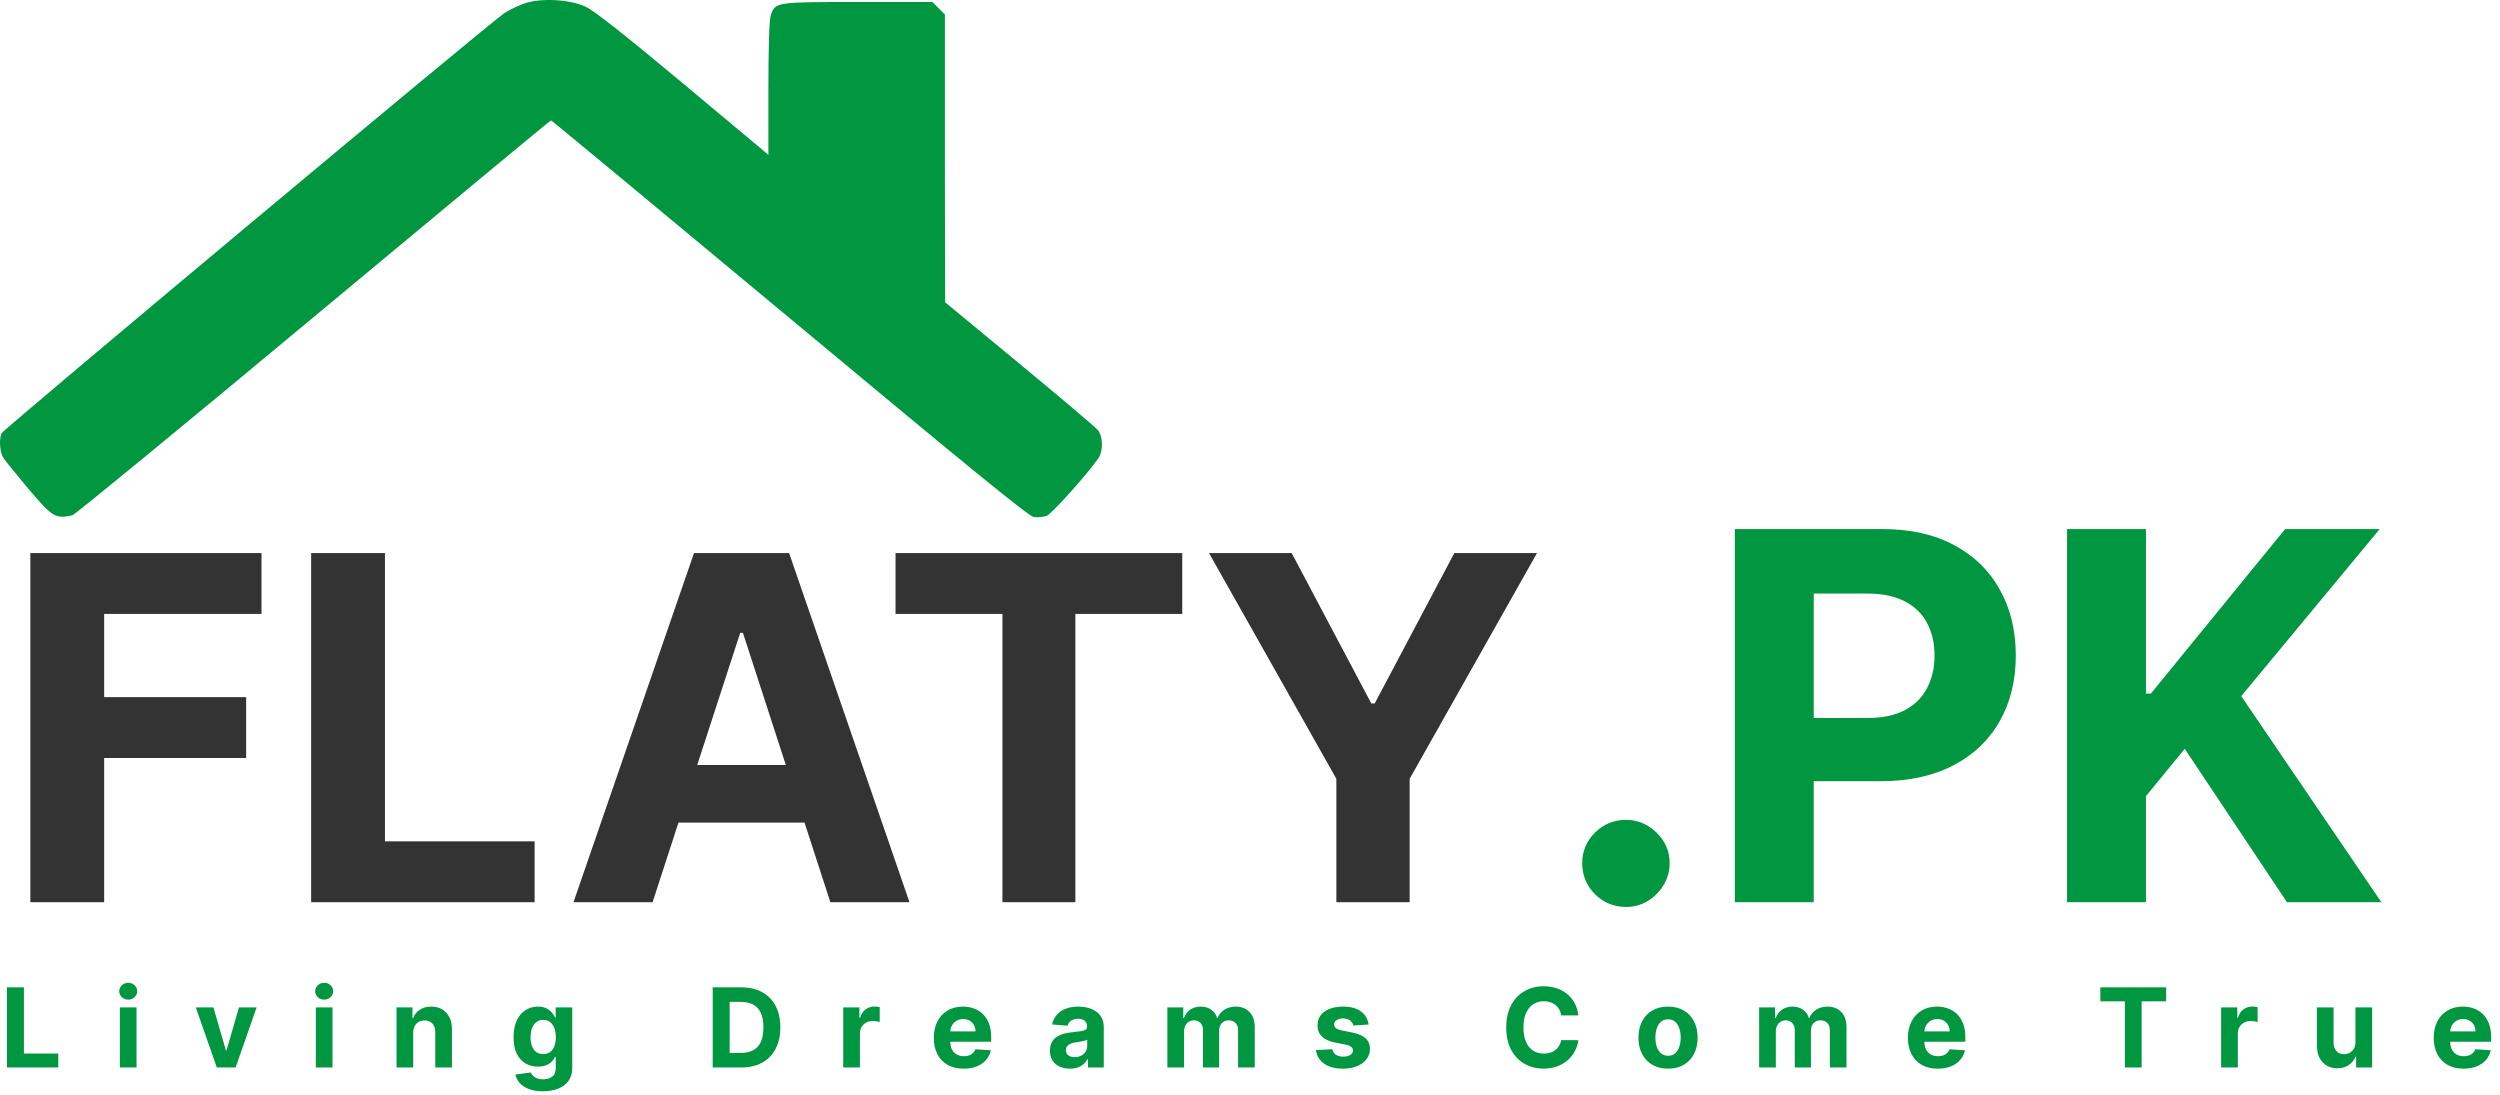
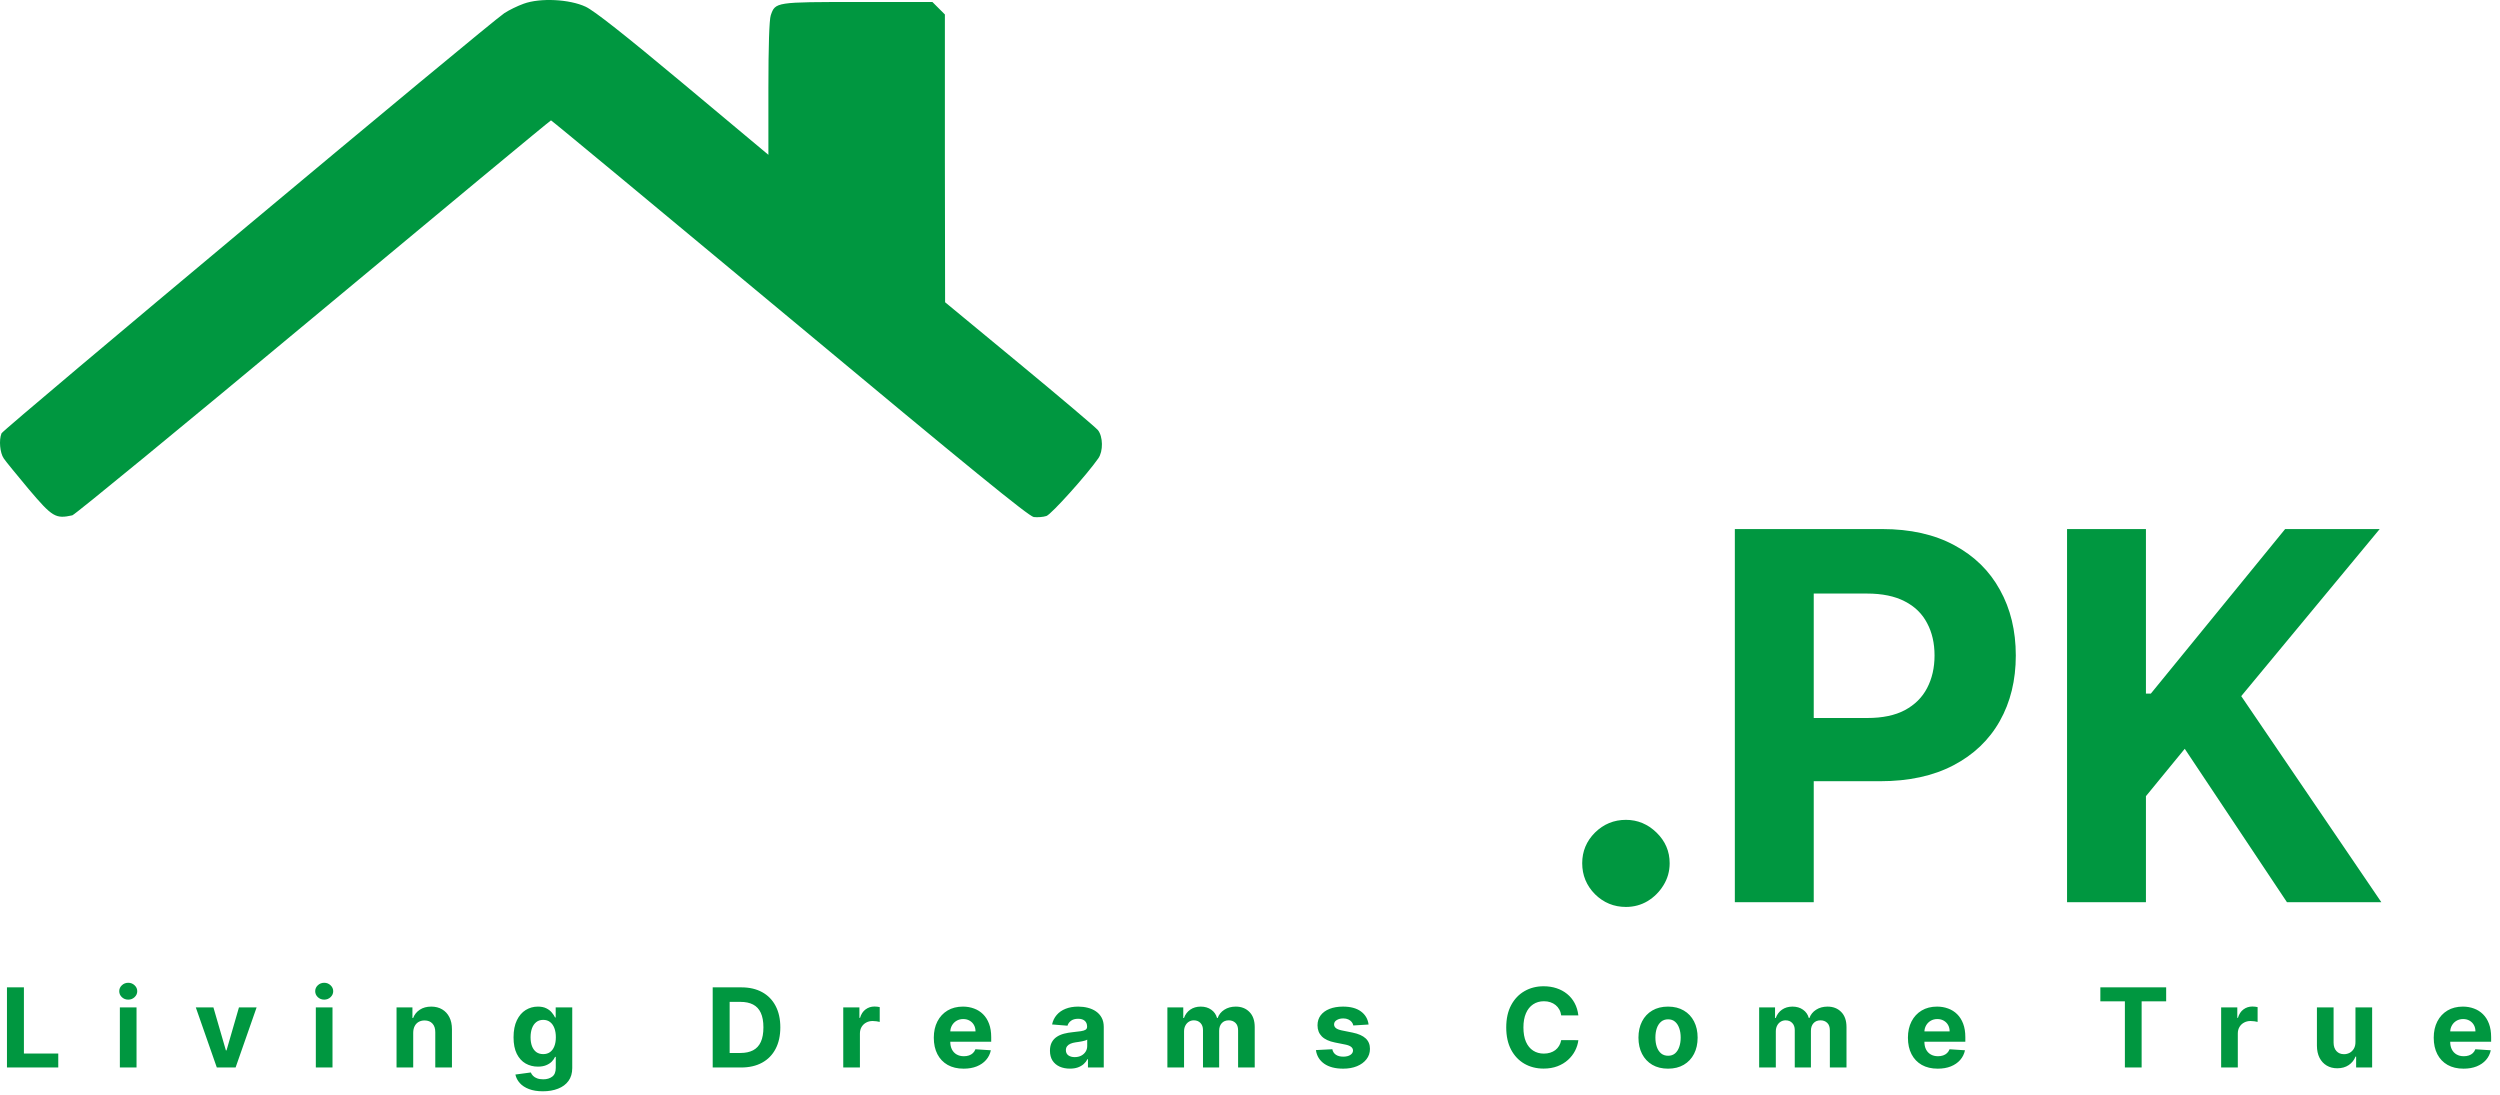
<svg xmlns="http://www.w3.org/2000/svg" width="363" height="159" viewBox="0 0 363 159" fill="none">
  <path d="M1.011 155V143.364H3.472V152.972H8.46V155H1.011ZM17.404 155V146.273H19.825V155H17.404ZM18.62 145.148C18.26 145.148 17.951 145.028 17.694 144.79C17.44 144.547 17.313 144.258 17.313 143.92C17.313 143.587 17.44 143.301 17.694 143.062C17.951 142.82 18.26 142.699 18.62 142.699C18.98 142.699 19.287 142.82 19.54 143.062C19.798 143.301 19.927 143.587 19.927 143.92C19.927 144.258 19.798 144.547 19.54 144.79C19.287 145.028 18.98 145.148 18.62 145.148ZM37.26 146.273L34.209 155H31.481L28.43 146.273H30.987L32.8 152.517H32.891L34.697 146.273H37.26ZM45.858 155V146.273H48.279V155H45.858ZM47.074 145.148C46.715 145.148 46.406 145.028 46.148 144.79C45.894 144.547 45.767 144.258 45.767 143.92C45.767 143.587 45.894 143.301 46.148 143.062C46.406 142.82 46.715 142.699 47.074 142.699C47.434 142.699 47.741 142.82 47.995 143.062C48.252 143.301 48.381 143.587 48.381 143.92C48.381 144.258 48.252 144.547 47.995 144.79C47.741 145.028 47.434 145.148 47.074 145.148ZM59.998 149.955V155H57.578V146.273H59.885V147.812H59.987C60.18 147.305 60.504 146.903 60.959 146.608C61.413 146.309 61.964 146.159 62.612 146.159C63.218 146.159 63.746 146.292 64.197 146.557C64.648 146.822 64.998 147.201 65.248 147.693C65.498 148.182 65.623 148.765 65.623 149.443V155H63.203V149.875C63.207 149.341 63.07 148.924 62.794 148.625C62.517 148.322 62.136 148.17 61.652 148.17C61.326 148.17 61.038 148.241 60.788 148.381C60.542 148.521 60.349 148.725 60.209 148.994C60.072 149.259 60.002 149.58 59.998 149.955ZM78.823 158.455C78.039 158.455 77.366 158.347 76.806 158.131C76.249 157.919 75.806 157.629 75.476 157.261C75.147 156.894 74.933 156.481 74.834 156.023L77.073 155.722C77.141 155.896 77.249 156.059 77.397 156.21C77.544 156.362 77.739 156.483 77.982 156.574C78.228 156.669 78.527 156.716 78.879 156.716C79.406 156.716 79.84 156.587 80.181 156.33C80.525 156.076 80.698 155.65 80.698 155.051V153.455H80.596C80.489 153.697 80.33 153.926 80.118 154.142C79.906 154.358 79.633 154.534 79.3 154.67C78.967 154.807 78.569 154.875 78.107 154.875C77.451 154.875 76.855 154.723 76.317 154.42C75.783 154.114 75.357 153.646 75.039 153.017C74.724 152.384 74.567 151.585 74.567 150.619C74.567 149.631 74.728 148.805 75.05 148.142C75.372 147.479 75.8 146.983 76.334 146.653C76.872 146.324 77.461 146.159 78.101 146.159C78.59 146.159 78.999 146.242 79.328 146.409C79.658 146.572 79.923 146.777 80.124 147.023C80.328 147.265 80.486 147.504 80.596 147.739H80.686V146.273H83.09V155.085C83.09 155.828 82.908 156.449 82.544 156.949C82.181 157.449 81.677 157.824 81.033 158.074C80.393 158.328 79.656 158.455 78.823 158.455ZM78.874 153.057C79.264 153.057 79.594 152.96 79.862 152.767C80.135 152.57 80.344 152.29 80.487 151.926C80.635 151.559 80.709 151.119 80.709 150.608C80.709 150.097 80.637 149.653 80.493 149.278C80.349 148.9 80.141 148.606 79.868 148.398C79.596 148.189 79.264 148.085 78.874 148.085C78.476 148.085 78.141 148.193 77.868 148.409C77.596 148.621 77.389 148.917 77.249 149.295C77.109 149.674 77.039 150.112 77.039 150.608C77.039 151.112 77.109 151.547 77.249 151.915C77.393 152.278 77.599 152.561 77.868 152.761C78.141 152.958 78.476 153.057 78.874 153.057ZM107.609 155H103.484V143.364H107.644C108.814 143.364 109.822 143.597 110.666 144.062C111.511 144.525 112.161 145.189 112.615 146.057C113.074 146.924 113.303 147.962 113.303 149.17C113.303 150.383 113.074 151.424 112.615 152.295C112.161 153.167 111.507 153.835 110.655 154.301C109.806 154.767 108.791 155 107.609 155ZM105.945 152.892H107.507C108.234 152.892 108.846 152.763 109.342 152.506C109.842 152.244 110.217 151.841 110.467 151.295C110.721 150.746 110.848 150.038 110.848 149.17C110.848 148.311 110.721 147.608 110.467 147.062C110.217 146.517 109.844 146.116 109.348 145.858C108.852 145.6 108.24 145.472 107.513 145.472H105.945V152.892ZM122.44 155V146.273H124.786V147.795H124.877C125.036 147.254 125.303 146.845 125.678 146.568C126.053 146.288 126.485 146.148 126.974 146.148C127.095 146.148 127.226 146.155 127.366 146.17C127.506 146.186 127.629 146.206 127.735 146.233V148.381C127.621 148.347 127.464 148.316 127.264 148.29C127.063 148.263 126.879 148.25 126.712 148.25C126.356 148.25 126.038 148.328 125.758 148.483C125.481 148.634 125.262 148.847 125.099 149.119C124.94 149.392 124.86 149.706 124.86 150.062V155H122.44ZM139.918 155.17C139.02 155.17 138.247 154.989 137.599 154.625C136.955 154.258 136.459 153.739 136.111 153.068C135.762 152.394 135.588 151.597 135.588 150.676C135.588 149.778 135.762 148.991 136.111 148.312C136.459 147.634 136.95 147.106 137.582 146.727C138.219 146.348 138.965 146.159 139.821 146.159C140.397 146.159 140.933 146.252 141.429 146.438C141.929 146.619 142.365 146.894 142.736 147.261C143.111 147.629 143.402 148.091 143.611 148.648C143.819 149.201 143.923 149.848 143.923 150.591V151.256H136.554V149.756H141.645C141.645 149.407 141.569 149.098 141.418 148.83C141.266 148.561 141.056 148.35 140.787 148.199C140.522 148.044 140.213 147.966 139.861 147.966C139.493 147.966 139.168 148.051 138.883 148.222C138.603 148.388 138.383 148.614 138.224 148.898C138.065 149.178 137.984 149.491 137.98 149.835V151.261C137.98 151.693 138.06 152.066 138.219 152.381C138.382 152.695 138.611 152.938 138.906 153.108C139.202 153.278 139.552 153.364 139.957 153.364C140.226 153.364 140.472 153.326 140.696 153.25C140.919 153.174 141.111 153.061 141.27 152.909C141.429 152.758 141.55 152.572 141.633 152.352L143.872 152.5C143.758 153.038 143.526 153.508 143.173 153.909C142.825 154.307 142.374 154.617 141.821 154.841C141.272 155.061 140.637 155.17 139.918 155.17ZM155.351 155.165C154.795 155.165 154.298 155.068 153.863 154.875C153.427 154.678 153.082 154.388 152.829 154.006C152.579 153.619 152.454 153.138 152.454 152.562C152.454 152.078 152.543 151.67 152.721 151.341C152.899 151.011 153.141 150.746 153.448 150.545C153.755 150.345 154.103 150.193 154.493 150.091C154.887 149.989 155.3 149.917 155.732 149.875C156.24 149.822 156.649 149.773 156.959 149.727C157.27 149.678 157.495 149.606 157.636 149.511C157.776 149.417 157.846 149.277 157.846 149.091V149.057C157.846 148.697 157.732 148.419 157.505 148.222C157.281 148.025 156.963 147.926 156.55 147.926C156.115 147.926 155.768 148.023 155.511 148.216C155.253 148.405 155.082 148.644 154.999 148.932L152.761 148.75C152.874 148.22 153.098 147.761 153.431 147.375C153.764 146.985 154.194 146.686 154.721 146.477C155.251 146.265 155.865 146.159 156.562 146.159C157.047 146.159 157.511 146.216 157.954 146.33C158.401 146.443 158.797 146.619 159.141 146.858C159.49 147.097 159.764 147.403 159.965 147.778C160.166 148.15 160.266 148.595 160.266 149.114V155H157.971V153.79H157.903C157.762 154.062 157.575 154.303 157.34 154.511C157.105 154.716 156.823 154.877 156.493 154.994C156.164 155.108 155.783 155.165 155.351 155.165ZM156.045 153.494C156.401 153.494 156.715 153.424 156.988 153.284C157.261 153.14 157.475 152.947 157.63 152.705C157.785 152.462 157.863 152.187 157.863 151.881V150.955C157.787 151.004 157.683 151.049 157.55 151.091C157.422 151.129 157.276 151.165 157.113 151.199C156.95 151.229 156.787 151.258 156.624 151.284C156.461 151.307 156.314 151.328 156.181 151.347C155.897 151.388 155.649 151.455 155.437 151.545C155.225 151.636 155.06 151.759 154.942 151.915C154.825 152.066 154.766 152.256 154.766 152.483C154.766 152.812 154.886 153.064 155.124 153.239C155.367 153.409 155.673 153.494 156.045 153.494ZM169.504 155V146.273H171.811V147.812H171.913C172.095 147.301 172.398 146.898 172.822 146.602C173.246 146.307 173.754 146.159 174.345 146.159C174.943 146.159 175.453 146.309 175.873 146.608C176.294 146.903 176.574 147.305 176.714 147.812H176.805C176.983 147.312 177.305 146.913 177.771 146.614C178.241 146.311 178.796 146.159 179.436 146.159C180.25 146.159 180.911 146.419 181.419 146.938C181.93 147.453 182.186 148.184 182.186 149.131V155H179.771V149.608C179.771 149.123 179.642 148.759 179.385 148.517C179.127 148.275 178.805 148.153 178.419 148.153C177.979 148.153 177.637 148.294 177.39 148.574C177.144 148.85 177.021 149.216 177.021 149.67V155H174.674V149.557C174.674 149.129 174.551 148.788 174.305 148.534C174.063 148.28 173.743 148.153 173.345 148.153C173.076 148.153 172.834 148.222 172.618 148.358C172.406 148.491 172.237 148.678 172.112 148.92C171.987 149.159 171.924 149.439 171.924 149.761V155H169.504ZM198.719 148.761L196.503 148.898C196.465 148.708 196.384 148.538 196.259 148.386C196.134 148.231 195.969 148.108 195.765 148.017C195.564 147.922 195.323 147.875 195.043 147.875C194.668 147.875 194.352 147.955 194.094 148.114C193.837 148.269 193.708 148.477 193.708 148.739C193.708 148.947 193.791 149.123 193.958 149.267C194.124 149.411 194.41 149.527 194.816 149.614L196.395 149.932C197.244 150.106 197.876 150.386 198.293 150.773C198.71 151.159 198.918 151.667 198.918 152.295C198.918 152.867 198.749 153.369 198.412 153.801C198.079 154.233 197.621 154.57 197.037 154.812C196.458 155.051 195.789 155.17 195.032 155.17C193.876 155.17 192.956 154.93 192.27 154.449C191.588 153.964 191.189 153.305 191.071 152.472L193.452 152.347C193.524 152.699 193.698 152.968 193.975 153.153C194.251 153.335 194.606 153.426 195.037 153.426C195.462 153.426 195.802 153.345 196.06 153.182C196.321 153.015 196.454 152.801 196.458 152.54C196.454 152.32 196.361 152.14 196.179 152C195.998 151.856 195.717 151.746 195.338 151.67L193.827 151.369C192.975 151.199 192.34 150.903 191.924 150.483C191.511 150.062 191.304 149.527 191.304 148.875C191.304 148.314 191.456 147.831 191.759 147.426C192.066 147.021 192.496 146.708 193.049 146.489C193.606 146.269 194.257 146.159 195.003 146.159C196.106 146.159 196.973 146.392 197.606 146.858C198.242 147.324 198.613 147.958 198.719 148.761ZM229.178 147.438H226.689C226.644 147.116 226.551 146.83 226.411 146.58C226.271 146.326 226.091 146.11 225.871 145.932C225.651 145.754 225.397 145.617 225.11 145.523C224.826 145.428 224.517 145.381 224.183 145.381C223.581 145.381 223.057 145.53 222.61 145.83C222.163 146.125 221.816 146.557 221.57 147.125C221.324 147.689 221.201 148.375 221.201 149.182C221.201 150.011 221.324 150.708 221.57 151.273C221.82 151.837 222.168 152.263 222.615 152.551C223.062 152.839 223.579 152.983 224.166 152.983C224.496 152.983 224.801 152.939 225.081 152.852C225.365 152.765 225.617 152.638 225.837 152.472C226.057 152.301 226.238 152.095 226.382 151.852C226.53 151.61 226.632 151.333 226.689 151.023L229.178 151.034C229.113 151.568 228.952 152.083 228.695 152.58C228.441 153.072 228.098 153.513 227.666 153.903C227.238 154.29 226.727 154.597 226.132 154.824C225.541 155.047 224.873 155.159 224.127 155.159C223.089 155.159 222.161 154.924 221.343 154.455C220.528 153.985 219.884 153.305 219.411 152.415C218.941 151.525 218.706 150.447 218.706 149.182C218.706 147.913 218.945 146.833 219.422 145.943C219.899 145.053 220.547 144.375 221.365 143.909C222.183 143.439 223.104 143.205 224.127 143.205C224.801 143.205 225.426 143.299 226.002 143.489C226.581 143.678 227.094 143.955 227.541 144.318C227.988 144.678 228.352 145.119 228.632 145.642C228.916 146.165 229.098 146.763 229.178 147.438ZM242.2 155.17C241.317 155.17 240.554 154.983 239.91 154.608C239.27 154.229 238.775 153.703 238.427 153.028C238.079 152.35 237.904 151.564 237.904 150.67C237.904 149.769 238.079 148.981 238.427 148.307C238.775 147.629 239.27 147.102 239.91 146.727C240.554 146.348 241.317 146.159 242.2 146.159C243.082 146.159 243.844 146.348 244.484 146.727C245.128 147.102 245.624 147.629 245.972 148.307C246.321 148.981 246.495 149.769 246.495 150.67C246.495 151.564 246.321 152.35 245.972 153.028C245.624 153.703 245.128 154.229 244.484 154.608C243.844 154.983 243.082 155.17 242.2 155.17ZM242.211 153.295C242.613 153.295 242.948 153.182 243.217 152.955C243.486 152.723 243.688 152.409 243.825 152.011C243.965 151.614 244.035 151.161 244.035 150.653C244.035 150.146 243.965 149.693 243.825 149.295C243.688 148.898 243.486 148.583 243.217 148.352C242.948 148.121 242.613 148.006 242.211 148.006C241.806 148.006 241.465 148.121 241.188 148.352C240.916 148.583 240.709 148.898 240.569 149.295C240.433 149.693 240.364 150.146 240.364 150.653C240.364 151.161 240.433 151.614 240.569 152.011C240.709 152.409 240.916 152.723 241.188 152.955C241.465 153.182 241.806 153.295 242.211 153.295ZM255.429 155V146.273H257.736V147.812H257.838C258.02 147.301 258.323 146.898 258.747 146.602C259.171 146.307 259.679 146.159 260.27 146.159C260.868 146.159 261.378 146.309 261.798 146.608C262.219 146.903 262.499 147.305 262.639 147.812H262.73C262.908 147.312 263.23 146.913 263.696 146.614C264.166 146.311 264.721 146.159 265.361 146.159C266.175 146.159 266.836 146.419 267.344 146.938C267.855 147.453 268.111 148.184 268.111 149.131V155H265.696V149.608C265.696 149.123 265.567 148.759 265.31 148.517C265.052 148.275 264.73 148.153 264.344 148.153C263.904 148.153 263.562 148.294 263.315 148.574C263.069 148.85 262.946 149.216 262.946 149.67V155H260.599V149.557C260.599 149.129 260.476 148.788 260.23 148.534C259.988 148.28 259.668 148.153 259.27 148.153C259.001 148.153 258.759 148.222 258.543 148.358C258.331 148.491 258.162 148.678 258.037 148.92C257.912 149.159 257.849 149.439 257.849 149.761V155H255.429ZM281.36 155.17C280.462 155.17 279.69 154.989 279.042 154.625C278.398 154.258 277.902 153.739 277.553 153.068C277.205 152.394 277.031 151.597 277.031 150.676C277.031 149.778 277.205 148.991 277.553 148.312C277.902 147.634 278.392 147.106 279.025 146.727C279.661 146.348 280.407 146.159 281.263 146.159C281.839 146.159 282.375 146.252 282.871 146.438C283.371 146.619 283.807 146.894 284.178 147.261C284.553 147.629 284.845 148.091 285.053 148.648C285.262 149.201 285.366 149.848 285.366 150.591V151.256H277.996V149.756H283.087C283.087 149.407 283.012 149.098 282.86 148.83C282.709 148.561 282.498 148.35 282.229 148.199C281.964 148.044 281.656 147.966 281.303 147.966C280.936 147.966 280.61 148.051 280.326 148.222C280.046 148.388 279.826 148.614 279.667 148.898C279.508 149.178 279.426 149.491 279.423 149.835V151.261C279.423 151.693 279.502 152.066 279.661 152.381C279.824 152.695 280.053 152.938 280.349 153.108C280.644 153.278 280.995 153.364 281.4 153.364C281.669 153.364 281.915 153.326 282.138 153.25C282.362 153.174 282.553 153.061 282.712 152.909C282.871 152.758 282.993 152.572 283.076 152.352L285.315 152.5C285.201 153.038 284.968 153.508 284.616 153.909C284.267 154.307 283.816 154.617 283.263 154.841C282.714 155.061 282.08 155.17 281.36 155.17ZM304.971 145.392V143.364H314.527V145.392H310.965V155H308.533V145.392H304.971ZM322.51 155V146.273H324.856V147.795H324.947C325.106 147.254 325.373 146.845 325.748 146.568C326.123 146.288 326.555 146.148 327.044 146.148C327.165 146.148 327.296 146.155 327.436 146.17C327.576 146.186 327.699 146.206 327.805 146.233V148.381C327.691 148.347 327.534 148.316 327.334 148.29C327.133 148.263 326.949 148.25 326.782 148.25C326.426 148.25 326.108 148.328 325.828 148.483C325.551 148.634 325.332 148.847 325.169 149.119C325.01 149.392 324.93 149.706 324.93 150.062V155H322.51ZM342.013 151.284V146.273H344.434V155H342.11V153.415H342.019C341.822 153.926 341.494 154.337 341.036 154.648C340.581 154.958 340.026 155.114 339.371 155.114C338.788 155.114 338.274 154.981 337.831 154.716C337.388 154.451 337.042 154.074 336.792 153.585C336.545 153.097 336.42 152.511 336.417 151.83V146.273H338.837V151.398C338.841 151.913 338.979 152.32 339.252 152.619C339.524 152.919 339.89 153.068 340.348 153.068C340.64 153.068 340.913 153.002 341.167 152.869C341.42 152.733 341.625 152.532 341.78 152.267C341.939 152.002 342.017 151.674 342.013 151.284ZM357.707 155.17C356.809 155.17 356.036 154.989 355.389 154.625C354.745 154.258 354.249 153.739 353.9 153.068C353.552 152.394 353.377 151.597 353.377 150.676C353.377 149.778 353.552 148.991 353.9 148.312C354.249 147.634 354.739 147.106 355.372 146.727C356.008 146.348 356.754 146.159 357.61 146.159C358.186 146.159 358.722 146.252 359.218 146.438C359.718 146.619 360.154 146.894 360.525 147.261C360.9 147.629 361.192 148.091 361.4 148.648C361.608 149.201 361.713 149.848 361.713 150.591V151.256H354.343V149.756H359.434C359.434 149.407 359.358 149.098 359.207 148.83C359.055 148.561 358.845 148.35 358.576 148.199C358.311 148.044 358.002 147.966 357.65 147.966C357.283 147.966 356.957 148.051 356.673 148.222C356.393 148.388 356.173 148.614 356.014 148.898C355.855 149.178 355.773 149.491 355.769 149.835V151.261C355.769 151.693 355.849 152.066 356.008 152.381C356.171 152.695 356.4 152.938 356.696 153.108C356.991 153.278 357.341 153.364 357.747 153.364C358.016 153.364 358.262 153.326 358.485 153.25C358.709 153.174 358.9 153.061 359.059 152.909C359.218 152.758 359.34 152.572 359.423 152.352L361.661 152.5C361.548 153.038 361.315 153.508 360.963 153.909C360.614 154.307 360.163 154.617 359.61 154.841C359.061 155.061 358.427 155.17 357.707 155.17Z" fill="#009740" />
-   <path d="M4.406 131V80.309H37.969V89.145H15.123V101.224H35.741V110.06H15.123V131H4.406ZM45.178 131V80.309H55.895V122.164H77.627V131H45.178ZM94.755 131H83.27L100.769 80.309H114.581L132.055 131H120.57L107.873 91.893H107.477L94.755 131ZM94.037 111.075H121.164V119.441H94.037V111.075ZM130.032 89.145V80.309H171.663V89.145H156.144V131H145.551V89.145H130.032ZM175.549 80.309H187.554L199.113 102.14H199.608L211.167 80.309H223.171L204.682 113.08V131H194.039V113.08L175.549 80.309Z" fill="#333333" />
  <path d="M236.085 131.688C234.339 131.688 232.84 131.071 231.588 129.836C230.353 128.584 229.736 127.085 229.736 125.338C229.736 123.61 230.353 122.128 231.588 120.894C232.84 119.659 234.339 119.042 236.085 119.042C237.778 119.042 239.26 119.659 240.53 120.894C241.8 122.128 242.434 123.61 242.434 125.338C242.434 126.502 242.135 127.57 241.535 128.54C240.953 129.492 240.186 130.259 239.233 130.841C238.281 131.406 237.231 131.688 236.085 131.688ZM251.899 131V76.818H273.276C277.385 76.818 280.886 77.603 283.779 79.173C286.671 80.725 288.876 82.885 290.393 85.654C291.927 88.406 292.694 91.581 292.694 95.179C292.694 98.777 291.918 101.951 290.366 104.703C288.814 107.454 286.565 109.597 283.62 111.132C280.692 112.666 277.147 113.433 272.985 113.433H259.36V104.253H271.133C273.337 104.253 275.154 103.874 276.583 103.115C278.029 102.339 279.105 101.272 279.81 99.914C280.533 98.538 280.895 96.96 280.895 95.179C280.895 93.38 280.533 91.81 279.81 90.469C279.105 89.111 278.029 88.062 276.583 87.321C275.136 86.563 273.302 86.184 271.08 86.184H263.355V131H251.899ZM300.135 131V76.818H311.59V100.708H312.305L331.803 76.818H345.533L325.427 101.078L345.771 131H332.067L317.225 108.724L311.59 115.603V131H300.135Z" fill="#009740" />
  <path d="M76.037 0.54C75.162 0.852 73.881 1.477 73.224 1.915C71.005 3.384 0.407 62.387 0.22 62.919C-0.187 63.919 0.001 65.763 0.532 66.544C0.814 66.981 2.47 68.981 4.158 71.013C7.626 75.107 8.064 75.357 10.502 74.826C10.877 74.732 26.628 61.794 45.504 46.074C64.38 30.354 79.912 17.478 80.006 17.478C80.1 17.478 95.695 30.417 114.665 46.199C140.885 68.044 149.354 74.951 150.104 75.076C150.667 75.138 151.479 75.076 151.948 74.919C152.667 74.669 157.855 68.888 159.48 66.544C160.199 65.513 160.167 63.387 159.417 62.45C159.074 62.044 153.948 57.7 148.01 52.793L137.228 43.886L137.197 23.01V2.102L136.291 1.196L135.385 0.29H124.54C112.633 0.29 112.571 0.29 111.914 2.227C111.696 2.852 111.571 6.759 111.571 12.822V22.479L99.195 12.134C90.663 5.009 86.257 1.54 85.038 0.977C82.694 -0.117 78.444 -0.335 76.037 0.54Z" fill="#009740" />
</svg>